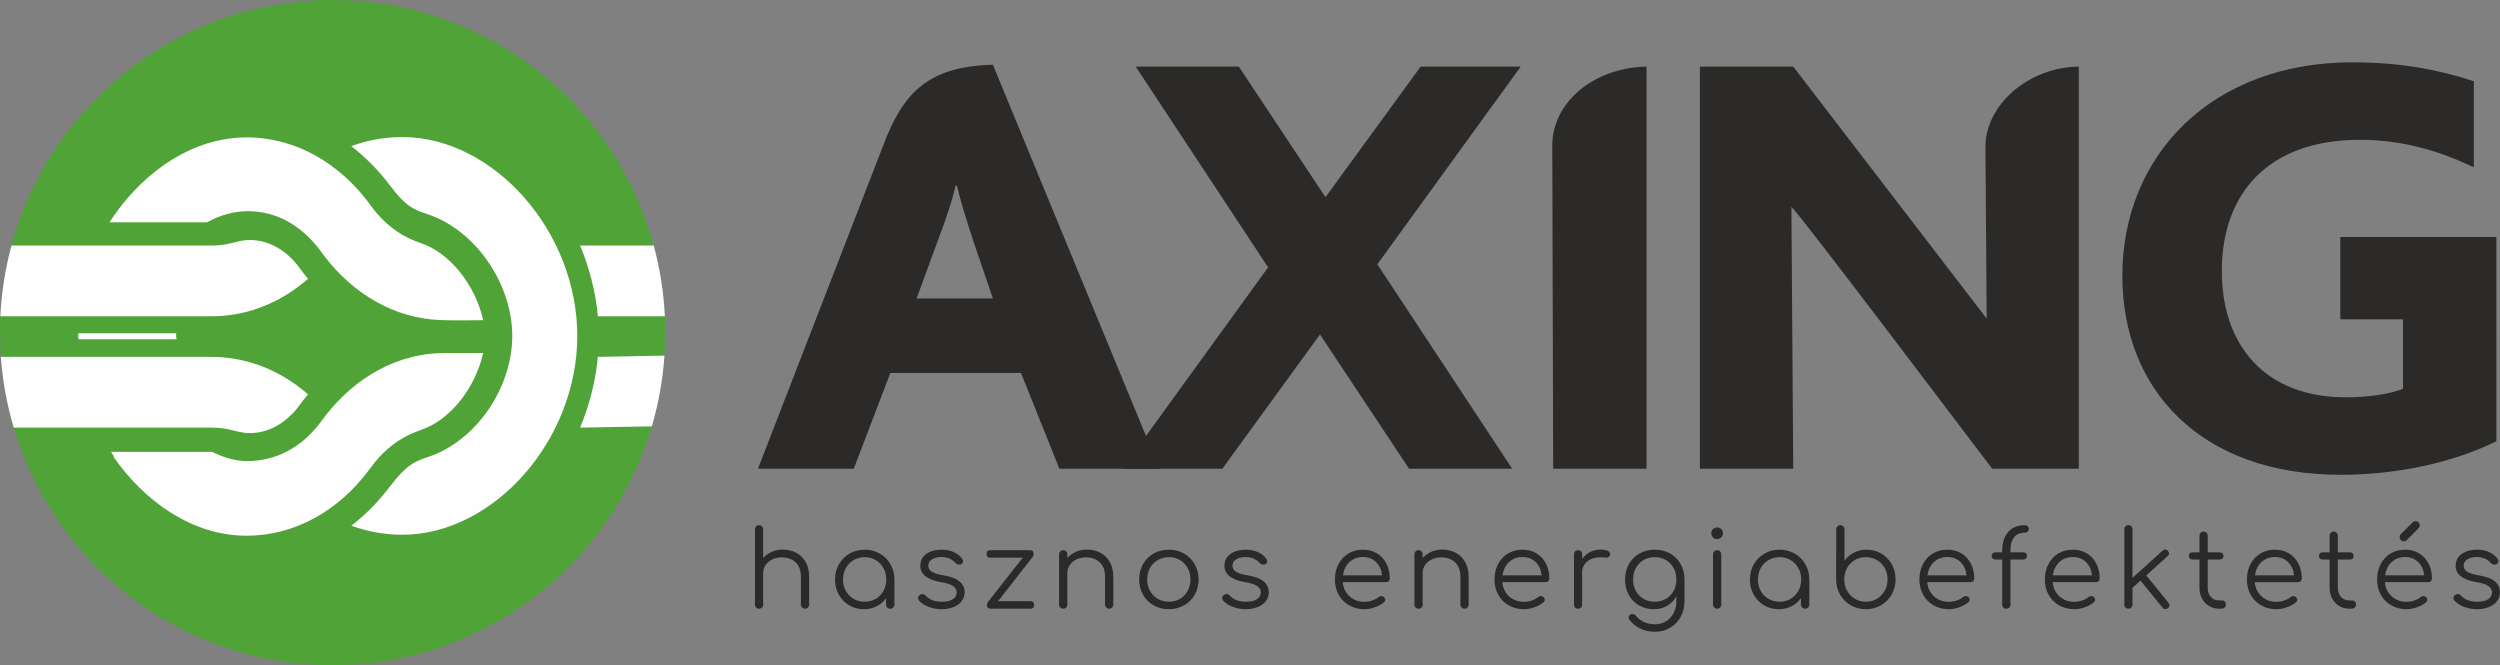
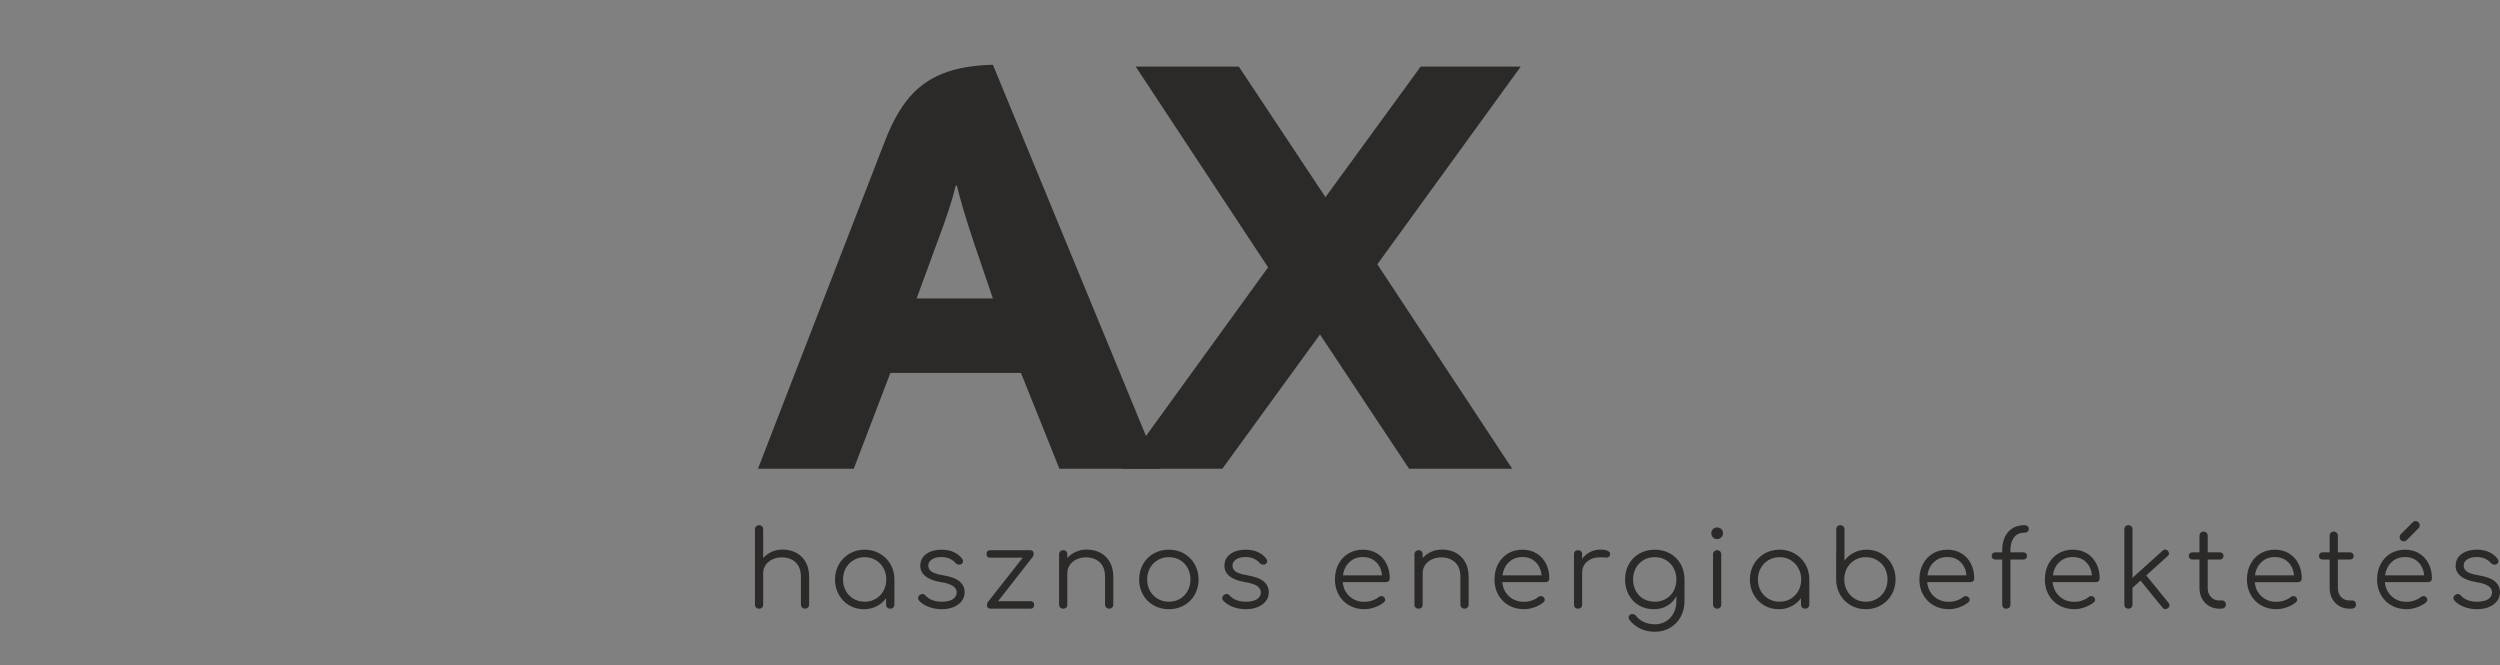
<svg xmlns="http://www.w3.org/2000/svg" xml:space="preserve" width="96.691mm" height="25.728mm" version="1.1" style="shape-rendering:geometricPrecision; text-rendering:geometricPrecision; image-rendering:optimizeQuality; fill-rule:evenodd; clip-rule:evenodd" viewBox="0 0 9690.65 2578.55">
  <rect x="0" y="0" width="9690.65" height="2578.55" fill="#808080" stroke="none" />
  <defs>
    <style type="text/css">
   
    .fil1 {fill:#FEFEFE}
    .fil0 {fill:#4FA337}
    .fil2 {fill:#2B2A29;fill-rule:nonzero}
   
  </style>
  </defs>
  <g id="Layer_x0020_1">
    <g id="_1502319383888">
-       <path class="fil0" d="M1289.28 0c712.03,0 1289.27,577.23 1289.27,1289.28 0,712.04 -577.23,1289.28 -1289.27,1289.28 -712.04,0 -1289.28,-577.23 -1289.28,-1289.28 0,-712.04 577.23,-1289.28 1289.28,-1289.28z" />
-       <path class="fil1" d="M2534.02 951.78c23.82,88.02 38.61,179.74 43.17,274.16l-259.62 0c-8.93,-94.18 -32.47,-186.85 -68.88,-274.16l285.33 0zm41.6 426.66c-6.46,94.55 -23.11,186.32 -48.89,274.2l-278.17 4.92c36.44,-87.3 60.02,-179.98 68.96,-274.17l258.09 -4.95zm-2522.35 279.12c-26.13,-87.83 -43.21,-179.57 -50.02,-274.17l810.3 0c6.58,0 13.16,0.06 19.74,0.2 135.47,3.23 259.94,56.93 360.71,145.02 -10.55,12.3 -20.46,24.7 -30.81,39.19 -45.82,64.06 -114.27,111.05 -195.18,111.05 -13.55,0 -27.02,-1.7 -40.21,-4.78 -14.06,-3.31 -27.97,-6.91 -42.12,-9.83 -18.45,-3.79 -37.22,-5.99 -56.07,-6.52 -4.67,-0.12 -9.32,-0.15 -13.97,-0.15l-762.36 0zm-51.92 -431.62c4.61,-94.4 19.36,-186.13 43.18,-274.16l779.13 0c18.57,-0.19 36.92,-1.95 55.02,-5.27 17.64,-3.25 34.58,-8.35 52.01,-12.16 12.27,-2.66 24.79,-4.12 37.32,-4.12 80.93,0 149.41,47.04 195.22,111.15 10.34,14.42 20.27,26.92 30.84,39.33 -100,87.46 -223.43,141.12 -357.85,145.03 -8.38,0.24 -16.78,0.2 -25.18,0.2l-809.7 0zm304.26 89.15c-2,-4.1 -3.06,-8.21 -3.06,-12.32 0,-3.69 0.81,-7.37 2.45,-11.02l379.06 0c-2.44,5.55 -1.84,17.87 0.99,23.34l-379.44 0zm616.01 -781.45c-0.8,0.09 -1.58,0.14 -2.4,0.23 -205.97,15.42 -382.35,155.3 -492.28,323.8l-2.42 4.02 378.19 0c48.07,-26.93 102.98,-43.12 158.25,-43.12 112.49,0 205.3,56.62 273.6,143.65 8.23,10.5 15.92,21.41 24.02,31.99 109.93,143.61 269.66,241.28 452.89,246.61 53.84,1.58 107.69,0.76 161.56,0.39 -15.39,-68.89 -48.1,-135.22 -92.39,-189.45 -31.85,-39 -73.23,-75.32 -119.04,-97 -18.9,-8.94 -39.14,-14.92 -58.47,-22.9 -60.29,-24.86 -111.93,-66.51 -152.47,-117.24 -6.96,-8.69 -13.39,-17.74 -20.02,-26.68 -113.43,-152.77 -282,-255.42 -475.23,-255.42 -7.89,0 -15.79,0.2 -23.66,0.59l-10.13 0.52zm-481.99 1236.63c117.56,170 303.37,306.28 515.79,306.28 191.46,0 358.92,-100.82 472.35,-251.55 7.16,-9.53 14.13,-19.18 21.53,-28.51 41.93,-52.99 95.83,-96.18 158.99,-121.05 16.42,-6.46 33.19,-12.01 49.29,-19.25 47.47,-21.42 90.36,-58.83 123.07,-98.9 44.2,-54.09 76.86,-120.26 92.26,-189l-149.63 0c-185.4,0 -348.04,97.5 -460.36,241.28 -9.75,12.48 -18.94,25.34 -28.7,37.76 -68.66,87.26 -164.97,140 -276.86,140 -47.1,0 -92.86,-15.03 -134.77,-35.69l-392.07 0 11.36 18.63 -2.23 0zm922.4 267.5c62.99,23.1 129.33,35.09 196.97,35.09 183.62,0 351.63,-97.47 471.13,-232.32 130.31,-147.06 207.57,-341.54 207.57,-538.52 0,-196.97 -77.26,-391.46 -207.57,-538.5 -119.5,-134.84 -287.51,-232.32 -471.13,-232.32 -67.79,0 -134.23,12.04 -197.33,35.23 57.21,44.31 108.1,96.6 151.59,154.48 24.61,32.75 56.07,70.54 93.07,89.25 16.78,8.49 28.42,12.84 46.26,18.57 192.68,61.79 333.1,273.72 333.1,473.28 0,199.07 -137.59,407.88 -329.47,470.4 -16.87,5.48 -28.65,9.97 -44.61,17.83 -38.31,18.91 -73.1,60.11 -98.72,93.71 -20.68,27.06 -40.62,50.95 -64.15,75.57 -26.95,28.17 -55.92,54.37 -86.7,78.24z" />
-       <path class="fil2" d="M9676.55 918.56l-604.9 0 0 319.17 243.17 0 0 269.25c-54.4,21.29 -134.82,33.12 -222.34,33.12 -309.85,0 -480.14,-198.68 -480.14,-489.62 0,-300.39 179.75,-508.54 534.55,-508.54 170.3,0 312.19,44.94 442.3,106.45l0 -333.51c-137.18,-44.94 -286.19,-73.31 -470.7,-73.31 -541.64,0 -891.7,357.14 -891.7,827.84 0,439.95 302.76,771.07 846.77,771.07 217.6,0 435.22,-47.29 603.14,-130.07 0,-264.02 -0.15,-527.97 -0.15,-791.85z" />
-       <path class="fil2" d="M8058 1816.84l0 -1558.72c-196.68,2.35 -362.24,149.87 -361.88,311.21l4.75 665.65 -749.82 -976.86 -361.89 0 0 1558.72 361.89 0 -7.09 -1014.72c11.65,0 708.25,923.16 778.17,1014.72l335.87 0z" />
-       <path class="fil2" d="M6020.52 1816.84l361.9 0 0 -1558.72c-210.35,4.37 -367.03,142.93 -365.36,308.58l3.46 1250.15z" />
      <polygon class="fil2" points="4350.22,1816.84 4738.12,1816.84 5116.58,1296.48 5461.89,1816.84 5861.64,1816.84 5338.91,1024.47 5894.75,258.11 5506.85,258.11 5137.87,764.3 4801.99,258.11 4402.26,258.11 4915.51,1036.3 " />
      <path class="fil2" d="M3553.06 1156.93l78.04 -212.88c40.22,-106.45 61.51,-172.66 73.33,-224.71l4.74 0c11.82,49.68 30.75,115.91 66.23,222.34l73.32 215.25 -295.67 0zm-614.96 659.91l371.33 0 141.93 -371.36 506.16 0 149.01 371.36 387.91 0 -645.72 -1565.81c-247.1,6.23 -347.29,104.89 -424.4,310.89l-486.22 1254.92z" />
      <path class="fil2" d="M3033.67 2130.29c19.6,0 37.22,4.15 52.82,12.43 15.61,8.29 27.84,20.38 36.67,36.26 8.83,15.88 13.25,34.87 13.25,56.97l0 107.72c0,4.42 -1.5,8.15 -4.55,11.18 -3.04,3.05 -6.77,4.56 -11.17,4.56 -4.71,0 -8.58,-1.51 -11.61,-4.56 -3.04,-3.04 -4.56,-6.77 -4.56,-11.18l0 -107.72c0,-24.58 -6.84,-43.3 -20.52,-56.13 -13.67,-12.85 -31.55,-19.27 -53.65,-19.27 -13.53,0 -25.77,2.62 -36.67,7.88 -10.91,5.24 -19.54,12.49 -25.89,21.75 -6.35,9.25 -9.53,19.54 -9.53,30.87l0 122.63c0,4.7 -1.45,8.49 -4.35,11.4 -2.91,2.9 -6.69,4.35 -11.41,4.35 -4.69,0 -8.56,-1.45 -11.6,-4.35 -3.04,-2.91 -4.56,-6.69 -4.56,-11.4l0 -291.68c0,-4.7 1.52,-8.56 4.56,-11.6 3.04,-3.05 6.91,-4.56 11.6,-4.56 4.71,0 8.5,1.51 11.41,4.56 2.9,3.04 4.35,6.9 4.35,11.6l0 111.04c9.12,-10.22 20.15,-18.23 33.13,-24.03 12.99,-5.79 27.07,-8.7 42.27,-8.7zm318.15 0.41c21.55,0 41.08,5.04 58.62,15.12 17.55,10.08 31.35,23.96 41.44,41.64 10.07,17.68 15.12,37.29 15.12,58.84l0 97.36c0,4.42 -1.52,8.15 -4.56,11.18 -3.04,3.05 -6.91,4.56 -11.6,4.56 -4.71,0 -8.58,-1.45 -11.61,-4.35 -3.04,-2.91 -4.55,-6.69 -4.55,-11.4l0 -24.86c-9.67,13.26 -21.97,23.68 -36.89,31.28 -14.91,7.6 -31.34,11.4 -49.29,11.4 -21.01,0 -39.99,-5.04 -56.98,-15.12 -16.98,-10.08 -30.38,-23.89 -40.19,-41.43 -9.8,-17.54 -14.71,-37.08 -14.71,-58.62 0,-21.55 5.05,-41.16 15.12,-58.84 10.08,-17.68 23.89,-31.56 41.44,-41.64 17.54,-10.08 37.08,-15.12 58.62,-15.12zm0 201.78c15.74,0 29.98,-3.73 42.67,-11.18 12.71,-7.46 22.71,-17.75 30.03,-30.87 7.34,-13.12 10.99,-27.82 10.99,-44.12 0,-16.3 -3.66,-31.02 -10.99,-44.13 -7.32,-13.13 -17.32,-23.48 -30.03,-31.08 -12.7,-7.59 -26.93,-11.4 -42.67,-11.4 -15.74,0 -30.03,3.81 -42.89,11.4 -12.85,7.6 -22.92,17.95 -30.25,31.08 -7.32,13.11 -10.96,27.83 -10.96,44.13 0,16.3 3.65,31 10.96,44.12 7.33,13.12 17.4,23.41 30.25,30.87 12.86,7.46 27.14,11.18 42.89,11.18zm298.27 29c-17.14,0 -33.56,-2.9 -49.32,-8.71 -15.73,-5.79 -28.45,-13.94 -38.11,-24.44 -2.76,-3.31 -4.13,-6.48 -4.13,-9.52 0,-4.7 2.19,-8.84 6.62,-12.44 3.32,-2.49 6.77,-3.72 10.36,-3.72 4.68,0 8.69,1.92 12.02,5.79 6.62,7.74 15.39,13.67 26.3,17.82 10.91,4.14 22.99,6.21 36.26,6.21 19.33,0 33.83,-3.32 43.51,-9.94 9.65,-6.63 14.63,-15.32 14.9,-26.11 0,-9.94 -4.83,-18.22 -14.49,-24.86 -9.67,-6.63 -25,-11.6 -46,-14.91 -27.07,-4.42 -47.3,-12.09 -60.69,-23 -13.39,-10.9 -20.09,-24.09 -20.09,-39.57 0,-20.15 7.81,-35.76 23.42,-46.81 15.58,-11.04 35.14,-16.58 58.61,-16.58 18.24,0 34.12,3.11 47.65,9.32 13.54,6.22 24.44,14.85 32.74,25.9 2.19,3.59 3.31,6.78 3.31,9.53 0,4.7 -2.2,8.43 -6.62,11.19 -1.93,1.37 -4.55,2.06 -7.87,2.06 -5.8,0 -10.64,-2.06 -14.51,-6.21 -13.54,-15.46 -32.04,-23.2 -55.52,-23.2 -15.18,0 -27.33,3.11 -36.45,9.32 -9.12,6.21 -13.67,14.02 -13.67,23.41 0,9.94 4.28,17.88 12.84,23.82 8.56,5.93 23.75,10.7 45.58,14.29 29.56,4.97 50.68,13.06 63.38,24.23 12.71,11.19 19.06,25.07 19.06,41.64 0,12.71 -3.8,24.02 -11.4,33.98 -7.59,9.94 -18.15,17.68 -31.69,23.2 -13.53,5.52 -28.86,8.29 -45.98,8.29zm343.83 -31.08c9.67,0 14.49,4.84 14.49,14.5 0,9.67 -4.82,14.5 -14.49,14.5l-153.72 0c-9.66,0 -14.49,-4.83 -14.49,-14.5 0,-4.69 0.96,-8.15 2.9,-10.36l135.89 -172.76 -125.94 0c-9.67,0 -14.51,-4.83 -14.51,-14.5 0,-9.66 4.84,-14.5 14.51,-14.5l153.7 0c9.67,0 14.51,4.84 14.51,14.5 0,4.42 -1.1,8.01 -3.32,10.77l-134.65 172.35 125.12 0zm218.72 -200.11c19.6,0 37.2,4.15 52.82,12.43 15.61,8.29 27.83,20.38 36.67,36.26 8.83,15.88 13.25,34.87 13.25,56.97l0 107.72c0,4.42 -1.51,8.15 -4.56,11.18 -3.04,3.05 -6.76,4.56 -11.17,4.56 -4.69,0 -8.56,-1.51 -11.61,-4.56 -3.04,-3.04 -4.56,-6.77 -4.56,-11.18l0 -107.72c0,-24.58 -6.84,-43.3 -20.51,-56.13 -13.67,-12.85 -31.56,-19.27 -53.65,-19.27 -13.54,0 -25.77,2.62 -36.67,7.88 -10.9,5.24 -19.54,12.49 -25.9,21.75 -6.35,9.25 -9.53,19.54 -9.53,30.87l0 122.63c0,4.7 -1.45,8.49 -4.34,11.4 -2.92,2.9 -6.7,4.35 -11.4,4.35 -4.71,0 -8.58,-1.45 -11.61,-4.35 -3.04,-2.91 -4.55,-6.69 -4.55,-11.4l0 -194.73c0,-4.69 1.51,-8.55 4.55,-11.6 3.03,-3.04 6.9,-4.56 11.61,-4.56 4.69,0 8.48,1.52 11.4,4.56 2.89,3.05 4.34,6.91 4.34,11.6l0 14.09c9.12,-10.22 20.15,-18.23 33.14,-24.03 12.99,-5.79 27.07,-8.7 42.27,-8.7zm318.14 231.19c-21.81,0 -41.49,-4.97 -59.03,-14.92 -17.55,-9.94 -31.29,-23.68 -41.22,-41.22 -9.95,-17.54 -14.92,-37.21 -14.92,-59.03 0,-21.83 4.97,-41.57 14.92,-59.25 9.93,-17.68 23.67,-31.49 41.22,-41.43 17.54,-9.94 37.22,-14.92 59.03,-14.92 21.82,0 41.44,4.98 58.84,14.92 17.41,9.94 31.14,23.75 41.22,41.43 10.08,17.68 15.12,37.42 15.12,59.25 0,21.82 -4.97,41.49 -14.91,59.03 -9.95,17.54 -23.68,31.28 -41.23,41.22 -17.54,9.95 -37.22,14.92 -59.04,14.92zm0 -29c16.02,0 30.39,-3.73 43.1,-11.18 12.71,-7.46 22.65,-17.75 29.83,-30.87 7.2,-13.12 10.77,-27.82 10.77,-44.12 0,-16.58 -3.58,-31.42 -10.77,-44.55 -7.18,-13.12 -17.12,-23.4 -29.83,-30.86 -12.71,-7.47 -27.08,-11.19 -43.1,-11.19 -15.73,0 -30.04,3.73 -42.88,11.19 -12.85,7.46 -22.92,17.74 -30.25,30.86 -7.33,13.13 -10.97,27.97 -10.97,44.55 0,16.3 3.65,31 10.97,44.12 7.33,13.12 17.4,23.41 30.25,30.87 12.84,7.46 27.14,11.18 42.88,11.18zm298.27 29c-17.14,0 -33.55,-2.9 -49.31,-8.71 -15.74,-5.79 -28.45,-13.94 -38.11,-24.44 -2.76,-3.31 -4.14,-6.48 -4.14,-9.52 0,-4.7 2.2,-8.84 6.61,-12.44 3.33,-2.49 6.79,-3.72 10.36,-3.72 4.7,0 8.71,1.92 12.03,5.79 6.61,7.74 15.38,13.67 26.3,17.82 10.91,4.14 22.99,6.21 36.26,6.21 19.33,0 33.83,-3.32 43.5,-9.94 9.67,-6.63 14.63,-15.32 14.91,-26.11 0,-9.94 -4.83,-18.22 -14.49,-24.86 -9.66,-6.63 -25.01,-11.6 -45.98,-14.91 -27.07,-4.42 -47.31,-12.09 -60.71,-23 -13.39,-10.9 -20.09,-24.09 -20.09,-39.57 0,-20.15 7.82,-35.76 23.41,-46.81 15.6,-11.04 35.15,-16.58 58.63,-16.58 18.23,0 34.11,3.11 47.65,9.32 13.53,6.22 24.44,14.85 32.73,25.9 2.21,3.59 3.31,6.78 3.31,9.53 0,4.7 -2.19,8.43 -6.63,11.19 -1.91,1.37 -4.54,2.06 -7.86,2.06 -5.79,0 -10.64,-2.06 -14.51,-6.21 -13.53,-15.46 -32.02,-23.2 -55.51,-23.2 -15.18,0 -27.33,3.11 -36.45,9.32 -9.11,6.21 -13.68,14.02 -13.68,23.41 0,9.94 4.28,17.88 12.85,23.82 8.56,5.93 23.74,10.7 45.57,14.29 29.57,4.97 50.69,13.06 63.38,24.23 12.71,11.19 19.06,25.07 19.06,41.64 0,12.71 -3.79,24.02 -11.39,33.98 -7.59,9.94 -18.16,17.68 -31.7,23.2 -13.53,5.52 -28.86,8.29 -45.98,8.29zm454.03 -230.78c20.46,0 38.55,4.77 54.28,14.3 15.76,9.52 27.96,22.71 36.68,39.57 8.69,16.85 13.04,36.04 13.04,57.59 0,4.42 -1.38,7.94 -4.14,10.56 -2.77,2.63 -6.36,3.94 -10.78,3.94l-167.37 0c2.19,22.64 11.05,41.01 26.52,55.1 15.46,14.09 34.8,21.13 58.01,21.13 9.93,0 19.94,-1.72 30.04,-5.18 10.07,-3.45 18.14,-7.8 24.23,-13.05 3.59,-2.77 7.32,-4.14 11.17,-4.14 3.05,0 6.09,1.11 9.12,3.32 3.6,3.32 5.39,7.05 5.39,11.18 0,3.59 -1.52,6.77 -4.56,9.52 -9.12,7.74 -20.72,14.16 -34.8,19.27 -14.09,5.11 -27.62,7.67 -40.6,7.67 -22.11,0 -41.85,-4.9 -59.25,-14.71 -17.41,-9.8 -31.01,-23.48 -40.82,-41.01 -9.8,-17.54 -14.7,-37.36 -14.7,-59.45 0,-22.38 4.62,-42.33 13.88,-59.87 9.25,-17.54 22.1,-31.21 38.53,-41.01 16.45,-9.82 35.15,-14.72 56.13,-14.72zm0 28.59c-20.99,0 -38.39,6.49 -52.2,19.47 -13.81,12.98 -22.23,30.11 -25.27,51.37l151.64 0c-2.2,-21.27 -9.94,-38.4 -23.21,-51.37 -13.25,-12.98 -30.24,-19.47 -50.96,-19.47zm306.97 -29c19.61,0 37.21,4.15 52.83,12.43 15.6,8.29 27.82,20.38 36.66,36.26 8.84,15.88 13.26,34.87 13.26,56.97l0 107.72c0,4.42 -1.52,8.15 -4.57,11.18 -3.02,3.05 -6.76,4.56 -11.17,4.56 -4.69,0 -8.56,-1.51 -11.61,-4.56 -3.04,-3.04 -4.56,-6.77 -4.56,-11.18l0 -107.72c0,-24.58 -6.84,-43.3 -20.51,-56.13 -13.67,-12.85 -31.56,-19.27 -53.66,-19.27 -13.53,0 -25.75,2.62 -36.65,7.88 -10.91,5.24 -19.54,12.49 -25.91,21.75 -6.35,9.25 -9.52,19.54 -9.52,30.87l0 122.63c0,4.7 -1.45,8.49 -4.35,11.4 -2.9,2.9 -6.7,4.35 -11.4,4.35 -4.7,0 -8.57,-1.45 -11.6,-4.35 -3.05,-2.91 -4.56,-6.69 -4.56,-11.4l0 -194.73c0,-4.69 1.51,-8.55 4.56,-11.6 3.03,-3.04 6.9,-4.56 11.6,-4.56 4.69,0 8.5,1.52 11.4,4.56 2.9,3.05 4.35,6.91 4.35,11.6l0 14.09c9.11,-10.22 20.16,-18.23 33.14,-24.03 12.99,-5.79 27.07,-8.7 42.26,-8.7zm311.51 0.41c20.45,0 38.55,4.77 54.28,14.3 15.74,9.52 27.96,22.71 36.67,39.57 8.69,16.85 13.05,36.04 13.05,57.59 0,4.42 -1.39,7.94 -4.15,10.56 -2.76,2.63 -6.35,3.94 -10.77,3.94l-167.37 0c2.19,22.64 11.04,41.01 26.52,55.1 15.45,14.09 34.8,21.13 58,21.13 9.94,0 19.94,-1.72 30.04,-5.18 10.08,-3.45 18.16,-7.8 24.24,-13.05 3.59,-2.77 7.31,-4.14 11.17,-4.14 3.04,0 6.08,1.11 9.12,3.32 3.58,3.32 5.38,7.05 5.38,11.18 0,3.59 -1.51,6.77 -4.55,9.52 -9.12,7.74 -20.72,14.16 -34.8,19.27 -14.1,5.11 -27.64,7.67 -40.61,7.67 -22.1,0 -41.84,-4.9 -59.24,-14.71 -17.42,-9.8 -31.02,-23.48 -40.83,-41.01 -9.8,-17.54 -14.69,-37.36 -14.69,-59.45 0,-22.38 4.62,-42.33 13.88,-59.87 9.24,-17.54 22.09,-31.21 38.54,-41.01 16.43,-9.82 35.15,-14.72 56.12,-14.72zm0 28.59c-20.98,0 -38.39,6.49 -52.21,19.47 -13.8,12.98 -22.23,30.11 -25.27,51.37l151.64 0c-2.2,-21.27 -9.93,-38.4 -23.2,-51.37 -13.25,-12.98 -30.25,-19.47 -50.96,-19.47zm301.99 -29c11.61,0 20.79,1.52 27.55,4.56 6.77,3.04 10.14,7.33 10.14,12.85 0,1.65 -0.12,2.9 -0.41,3.72 -1.09,3.87 -2.83,6.49 -5.17,7.88 -2.35,1.38 -5.59,2.06 -9.74,2.06 -2.49,0 -6.76,-0.27 -12.84,-0.82 -2.2,-0.27 -5.52,-0.41 -9.95,-0.41 -20.71,0 -37.63,5.52 -50.74,16.58 -13.12,11.03 -19.68,25.41 -19.68,43.09l0 123.88c0,4.97 -1.37,8.84 -4.15,11.61 -2.76,2.77 -6.62,4.14 -11.6,4.14 -4.97,0 -8.84,-1.37 -11.61,-4.14 -2.77,-2.77 -4.13,-6.63 -4.13,-11.61l0 -195.13c0,-4.98 1.36,-8.85 4.13,-11.62 2.77,-2.76 6.63,-4.14 11.61,-4.14 4.97,0 8.84,1.38 11.6,4.14 2.78,2.77 4.15,6.63 4.15,11.62l0 18.23c8.01,-11.62 18.22,-20.59 30.65,-26.94 12.45,-6.35 25.84,-9.53 40.2,-9.53zm210.84 0.41c22.1,0 41.85,4.9 59.25,14.72 17.4,9.8 31.07,23.47 41,41.01 9.96,17.54 14.92,37.49 14.92,59.87l0 84.52c0,22.09 -4.9,42.11 -14.7,60.07 -9.8,17.95 -23.41,32.1 -40.82,42.46 -17.4,10.36 -37,15.53 -58.83,15.53 -21.26,0 -40.18,-4 -56.75,-12.01 -16.59,-8.02 -30.53,-19.2 -41.86,-33.56 -2.49,-2.76 -3.73,-5.94 -3.73,-9.53 0,-4.14 1.93,-7.73 5.8,-10.76 2.78,-1.94 5.8,-2.91 9.12,-2.91 2.49,0 4.96,0.62 7.45,1.86 2.51,1.24 4.43,2.84 5.81,4.77 8.29,10.49 18.77,18.64 31.49,24.44 12.7,5.79 27.06,8.69 43.09,8.69 15.47,0 29.5,-3.79 42.05,-11.39 12.57,-7.6 22.45,-18.23 29.63,-31.9 7.19,-13.67 10.76,-29.36 10.76,-47.02l0 -18.65c-8.28,15.74 -20.02,28.11 -35.21,37.08 -15.2,8.98 -32.46,13.47 -51.79,13.47 -21.56,0 -40.82,-4.9 -57.81,-14.71 -16.99,-9.8 -30.24,-23.48 -39.77,-41.01 -9.54,-17.54 -14.3,-37.36 -14.3,-59.45 0,-22.38 4.98,-42.33 14.91,-59.87 9.95,-17.54 23.68,-31.21 41.24,-41.01 17.53,-9.82 37.21,-14.72 59.03,-14.72zm0 201.78c16.02,0 30.39,-3.66 43.09,-10.98 12.71,-7.32 22.66,-17.53 29.84,-30.66 7.19,-13.11 10.76,-27.96 10.76,-44.53 0,-16.58 -3.58,-31.42 -10.76,-44.55 -7.18,-13.12 -17.13,-23.4 -29.84,-30.86 -12.7,-7.47 -27.07,-11.19 -43.09,-11.19 -16.31,0 -30.8,3.73 -43.51,11.19 -12.7,7.46 -22.65,17.74 -29.83,30.86 -7.18,13.13 -10.77,27.97 -10.77,44.55 0,16.57 3.6,31.42 10.77,44.53 7.18,13.13 17.13,23.34 29.83,30.66 12.71,7.33 27.2,10.98 43.51,10.98zm241.92 26.93c-4.69,0 -8.56,-1.51 -11.6,-4.56 -3.05,-3.04 -4.56,-6.9 -4.56,-11.6l0 -194.32c0,-4.69 1.51,-8.55 4.56,-11.6 3.04,-3.04 6.91,-4.56 11.6,-4.56 4.69,0 8.49,1.52 11.4,4.56 2.9,3.05 4.34,6.91 4.34,11.6l0 194.32c0,4.7 -1.44,8.56 -4.34,11.6 -2.91,3.05 -6.7,4.56 -11.4,4.56zm-0.42 -269.72c-6.35,0 -11.66,-2.2 -15.96,-6.62 -4.28,-4.42 -6.41,-9.81 -6.41,-16.16 0,-6.63 2.21,-12.02 6.63,-16.17 4.42,-4.14 9.81,-6.21 16.16,-6.21 6.07,0 11.32,2.07 15.73,6.21 4.42,4.15 6.63,9.53 6.63,16.17 0,6.34 -2.21,11.74 -6.63,16.16 -4.42,4.42 -9.8,6.62 -16.16,6.62zm242.33 41.01c21.54,0 41.08,5.04 58.63,15.12 17.55,10.08 31.34,23.96 41.43,41.64 10.07,17.68 15.12,37.29 15.12,58.84l0 97.36c0,4.42 -1.52,8.15 -4.55,11.18 -3.05,3.05 -6.91,4.56 -11.61,4.56 -4.7,0 -8.57,-1.45 -11.6,-4.35 -3.05,-2.91 -4.57,-6.69 -4.57,-11.4l0 -24.86c-9.66,13.26 -21.96,23.68 -36.88,31.28 -14.9,7.6 -31.33,11.4 -49.29,11.4 -21,0 -39.99,-5.04 -56.98,-15.12 -16.98,-10.08 -30.37,-23.89 -40.18,-41.43 -9.81,-17.54 -14.72,-37.08 -14.72,-58.62 0,-21.55 5.05,-41.16 15.13,-58.84 10.08,-17.68 23.89,-31.56 41.43,-41.64 17.54,-10.08 37.08,-15.12 58.62,-15.12zm0 201.78c15.74,0 29.97,-3.73 42.67,-11.18 12.72,-7.46 22.72,-17.75 30.04,-30.87 7.33,-13.12 10.99,-27.82 10.99,-44.12 0,-16.3 -3.67,-31.02 -10.99,-44.13 -7.32,-13.13 -17.32,-23.48 -30.04,-31.08 -12.71,-7.59 -26.93,-11.4 -42.67,-11.4 -15.73,0 -30.03,3.81 -42.88,11.4 -12.85,7.6 -22.93,17.95 -30.26,31.08 -7.31,13.11 -10.96,27.83 -10.96,44.13 0,16.3 3.66,31 10.96,44.12 7.33,13.12 17.41,23.41 30.26,30.87 12.85,7.46 27.14,11.18 42.88,11.18zm337.63 -201.78c20.99,0 39.99,5.04 56.97,15.12 16.99,10.08 30.39,23.9 40.2,41.43 9.8,17.54 14.7,37.08 14.7,58.63 0,21.54 -5.04,41.16 -15.13,58.83 -10.08,17.68 -23.89,31.56 -41.42,41.64 -17.54,10.08 -37.08,15.12 -58.63,15.12 -21.54,0 -41.09,-5.04 -58.62,-15.12 -17.54,-10.08 -31.36,-23.96 -41.43,-41.64 -10.09,-17.67 -15.12,-37.29 -15.12,-58.83l0 -97.36c0,-1.67 0.14,-2.91 0.41,-3.74l0 -92.81c0,-4.7 1.44,-8.56 4.35,-11.6 2.9,-3.05 6.7,-4.56 11.4,-4.56 4.69,0 8.56,1.51 11.61,4.56 3.04,3.04 4.55,6.9 4.55,11.6l0 121.39c9.68,-13.25 21.97,-23.68 36.87,-31.28 14.91,-7.59 31.36,-11.4 49.31,-11.4zm-3.32 201.78c15.74,0 30.05,-3.8 42.88,-11.4 12.85,-7.6 22.94,-17.95 30.25,-31.07 7.34,-13.12 10.98,-27.83 10.98,-44.13 0,-16.3 -3.65,-31 -10.98,-44.13 -7.31,-13.12 -17.4,-23.4 -30.25,-30.86 -12.83,-7.47 -27.13,-11.19 -42.88,-11.19 -21.82,0 -40.4,6.92 -55.72,20.72 -15.32,13.81 -24.38,31.49 -27.14,53.04 0,0.83 -0.13,1.51 -0.41,2.07 -0.27,2.2 -0.41,5.65 -0.41,10.35 0,16.3 3.66,31.01 10.97,44.13 7.32,13.12 17.34,23.47 30.04,31.07 12.71,7.6 26.93,11.4 42.67,11.4zm316.08 -201.78c20.44,0 38.53,4.77 54.28,14.3 15.73,9.52 27.96,22.71 36.66,39.57 8.7,16.85 13.06,36.04 13.06,57.59 0,4.42 -1.39,7.94 -4.16,10.56 -2.77,2.63 -6.34,3.94 -10.76,3.94l-167.39 0c2.21,22.64 11.05,41.01 26.52,55.1 15.46,14.09 34.8,21.13 58.01,21.13 9.95,0 19.95,-1.72 30.04,-5.18 10.08,-3.45 18.15,-7.8 24.23,-13.05 3.6,-2.77 7.33,-4.14 11.19,-4.14 3.03,0 6.07,1.11 9.11,3.32 3.58,3.32 5.38,7.05 5.38,11.18 0,3.59 -1.51,6.77 -4.56,9.52 -9.12,7.74 -20.72,14.16 -34.8,19.27 -14.09,5.11 -27.63,7.67 -40.6,7.67 -22.1,0 -41.85,-4.9 -59.25,-14.71 -17.41,-9.8 -31,-23.48 -40.81,-41.01 -9.81,-17.54 -14.71,-37.36 -14.71,-59.45 0,-22.38 4.64,-42.33 13.88,-59.87 9.26,-17.54 22.11,-31.21 38.55,-41.01 16.43,-9.82 35.15,-14.72 56.13,-14.72zm0 28.59c-20.99,0 -38.4,6.49 -52.21,19.47 -13.82,12.98 -22.25,30.11 -25.28,51.37l151.65 0c-2.21,-21.27 -9.95,-38.4 -23.2,-51.37 -13.27,-12.98 -30.25,-19.47 -50.96,-19.47zm299.5 -94.46c-18.22,0 -31.98,6.07 -41.22,18.23 -9.26,12.15 -13.87,28.31 -13.87,48.47l0 9.53 49.71 0c4.42,0 7.94,1.31 10.57,3.94 2.62,2.63 3.92,6 3.92,10.14 0,3.87 -1.3,7.12 -3.92,9.74 -2.64,2.63 -6.15,3.94 -10.57,3.94l-49.71 0 0 174.43c0,4.97 -1.45,8.9 -4.36,11.81 -2.9,2.9 -6.98,4.35 -12.22,4.35 -4.43,0 -8.09,-1.45 -10.98,-4.35 -2.9,-2.91 -4.35,-6.84 -4.35,-11.81l0 -174.43 -26.52 0c-4.42,0 -7.95,-1.31 -10.57,-3.94 -2.62,-2.63 -3.92,-5.87 -3.92,-9.74 0,-4.14 1.3,-7.52 3.92,-10.14 2.63,-2.63 6.15,-3.94 10.57,-3.94l26.52 0 0 -7.87c0,-29.56 7.59,-53.18 22.78,-70.85 15.19,-17.68 36.6,-26.52 64.22,-26.52 4.7,0 8.56,1.37 11.6,4.14 3.06,2.77 4.56,6.21 4.56,10.36 0,4.14 -1.5,7.6 -4.56,10.35 -3.04,2.76 -6.9,4.15 -11.6,4.15zm186.81 65.87c20.45,0 38.54,4.77 54.28,14.3 15.74,9.52 27.96,22.71 36.66,39.57 8.71,16.85 13.05,36.04 13.05,57.59 0,4.42 -1.38,7.94 -4.14,10.56 -2.76,2.63 -6.35,3.94 -10.77,3.94l-167.38 0c2.21,22.64 11.05,41.01 26.53,55.1 15.45,14.09 34.8,21.13 57.99,21.13 9.95,0 19.95,-1.72 30.05,-5.18 10.07,-3.45 18.15,-7.8 24.24,-13.05 3.58,-2.77 7.31,-4.14 11.16,-4.14 3.06,0 6.08,1.11 9.12,3.32 3.6,3.32 5.39,7.05 5.39,11.18 0,3.59 -1.52,6.77 -4.56,9.52 -9.12,7.74 -20.72,14.16 -34.81,19.27 -14.08,5.11 -27.61,7.67 -40.6,7.67 -22.1,0 -41.83,-4.9 -59.24,-14.71 -17.4,-9.8 -31.01,-23.48 -40.81,-41.01 -9.8,-17.54 -14.7,-37.36 -14.7,-59.45 0,-22.38 4.62,-42.33 13.87,-59.87 9.26,-17.54 22.1,-31.21 38.53,-41.01 16.45,-9.82 35.16,-14.72 56.14,-14.72zm0 28.59c-20.99,0 -38.4,6.49 -52.2,19.47 -13.81,12.98 -22.24,30.11 -25.28,51.37l151.65 0c-2.21,-21.27 -9.95,-38.4 -23.21,-51.37 -13.26,-12.98 -30.24,-19.47 -50.96,-19.47zm370.76 177.32c2.49,2.77 3.74,5.94 3.74,9.54 0,4.14 -1.93,7.87 -5.8,11.17 -3.32,2.5 -6.63,3.73 -9.95,3.73 -4.41,0 -8.15,-1.93 -11.17,-5.79l-85.35 -104.82 -31.08 28.17 0 65.04c0,4.7 -1.45,8.49 -4.36,11.4 -2.89,2.9 -6.69,4.35 -11.38,4.35 -4.7,0 -8.51,-1.45 -11.4,-4.35 -2.92,-2.91 -4.36,-6.69 -4.36,-11.4l0 -292.09c0,-4.7 1.44,-8.5 4.36,-11.4 2.89,-2.9 6.69,-4.35 11.4,-4.35 4.68,0 8.49,1.45 11.38,4.35 2.91,2.9 4.36,6.69 4.36,11.4l0 188.52 116.84 -105.65c3.03,-2.77 6.35,-4.15 9.93,-4.15 4.15,0 7.61,1.66 10.36,4.97 3.05,3.59 4.56,6.92 4.56,9.94 0,3.87 -1.8,7.33 -5.38,10.36l-82.87 74.99 86.18 106.07zm207.54 -9.11c4.41,0 8,1.52 10.75,4.56 2.78,3.04 4.15,6.91 4.15,11.6 0,4.42 -1.66,8.15 -4.97,11.18 -3.32,3.05 -7.46,4.56 -12.44,4.56l-8.7 0c-14.63,0 -27.75,-3.53 -39.36,-10.56 -11.61,-7.05 -20.64,-16.58 -27.13,-28.58 -6.49,-12.02 -9.74,-25.63 -9.74,-40.82l0 -110.62 -26.93 0c-4.41,0 -7.94,-1.31 -10.56,-3.94 -2.63,-2.63 -3.93,-5.87 -3.93,-9.74 0,-4.14 1.3,-7.52 3.93,-10.14 2.63,-2.63 6.15,-3.94 10.56,-3.94l26.93 0 0 -64.21c0,-4.7 1.45,-8.57 4.35,-11.61 2.91,-3.04 6.69,-4.56 11.41,-4.56 4.69,0 8.56,1.52 11.6,4.56 3.04,3.04 4.56,6.91 4.56,11.61l0 64.21 46.8 0c4.42,0 7.95,1.31 10.56,3.94 2.63,2.63 3.95,6 3.95,10.14 0,3.87 -1.32,7.12 -3.95,9.74 -2.62,2.63 -6.14,3.94 -10.56,3.94l-46.8 0 0 110.62c0,14.09 4.13,25.62 12.42,34.61 8.3,8.97 18.92,13.46 31.9,13.46l11.2 0z" />
      <path class="fil2" d="M8818.25 2130.71c20.45,0 38.54,4.77 54.28,14.3 15.73,9.52 27.96,22.71 36.66,39.57 8.71,16.85 13.05,36.04 13.05,57.59 0,4.42 -1.37,7.94 -4.14,10.56 -2.77,2.63 -6.35,3.94 -10.77,3.94l-167.38 0c2.21,22.64 11.04,41.01 26.52,55.1 15.46,14.09 34.8,21.13 58,21.13 9.95,0 19.96,-1.72 30.05,-5.18 10.07,-3.45 18.15,-7.8 24.23,-13.05 3.59,-2.77 7.33,-4.14 11.17,-4.14 3.05,0 6.08,1.11 9.12,3.32 3.6,3.32 5.39,7.05 5.39,11.18 0,3.59 -1.52,6.77 -4.57,9.52 -9.11,7.74 -20.72,14.16 -34.8,19.27 -14.08,5.11 -27.61,7.67 -40.6,7.67 -22.1,0 -41.83,-4.9 -59.24,-14.71 -17.4,-9.8 -31,-23.48 -40.81,-41.01 -9.8,-17.54 -14.71,-37.36 -14.71,-59.45 0,-22.38 4.63,-42.33 13.88,-59.87 9.26,-17.54 22.1,-31.21 38.53,-41.01 16.45,-9.82 35.16,-14.72 56.14,-14.72zm0 28.59c-20.99,0 -38.4,6.49 -52.2,19.47 -13.81,12.98 -22.25,30.11 -25.28,51.37l151.65 0c-2.22,-21.27 -9.95,-38.4 -23.21,-51.37 -13.26,-12.98 -30.24,-19.47 -50.96,-19.47zm299.5 168.21c4.42,0 8.02,1.52 10.77,4.56 2.77,3.04 4.15,6.91 4.15,11.6 0,4.42 -1.65,8.15 -4.97,11.18 -3.32,3.05 -7.47,4.56 -12.43,4.56l-8.71 0c-14.64,0 -27.75,-3.53 -39.37,-10.56 -11.6,-7.05 -20.64,-16.58 -27.13,-28.58 -6.49,-12.02 -9.73,-25.63 -9.73,-40.82l0 -110.62 -26.93 0c-4.42,0 -7.95,-1.31 -10.57,-3.94 -2.62,-2.63 -3.93,-5.87 -3.93,-9.74 0,-4.14 1.31,-7.52 3.93,-10.14 2.63,-2.63 6.15,-3.94 10.57,-3.94l26.93 0 0 -64.21c0,-4.7 1.45,-8.57 4.35,-11.61 2.91,-3.04 6.7,-4.56 11.4,-4.56 4.69,0 8.56,1.52 11.6,4.56 3.05,3.04 4.56,6.91 4.56,11.61l0 64.21 46.82 0c4.41,0 7.94,1.31 10.56,3.94 2.63,2.63 3.93,6 3.93,10.14 0,3.87 -1.3,7.12 -3.93,9.74 -2.63,2.63 -6.15,3.94 -10.56,3.94l-46.82 0 0 110.62c0,14.09 4.15,25.62 12.43,34.61 8.29,8.97 18.92,13.46 31.9,13.46l11.18 0zm205.05 -196.81c20.44,0 38.53,4.77 54.28,14.3 15.73,9.52 27.96,22.71 36.67,39.57 8.69,16.85 13.05,36.04 13.05,57.59 0,4.42 -1.39,7.94 -4.16,10.56 -2.77,2.63 -6.35,3.94 -10.76,3.94l-167.38 0c2.19,22.64 11.04,41.01 26.51,55.1 15.46,14.09 34.8,21.13 58.01,21.13 9.94,0 19.95,-1.72 30.04,-5.18 10.08,-3.45 18.16,-7.8 24.23,-13.05 3.6,-2.77 7.33,-4.14 11.19,-4.14 3.03,0 6.08,1.11 9.11,3.32 3.59,3.32 5.38,7.05 5.38,11.18 0,3.59 -1.51,6.77 -4.56,9.52 -9.11,7.74 -20.71,14.16 -34.8,19.27 -14.09,5.11 -27.62,7.67 -40.6,7.67 -22.09,0 -41.85,-4.9 -59.25,-14.71 -17.4,-9.8 -31,-23.48 -40.81,-41.01 -9.81,-17.54 -14.71,-37.36 -14.71,-59.45 0,-22.38 4.64,-42.33 13.88,-59.87 9.26,-17.54 22.1,-31.21 38.55,-41.01 16.43,-9.82 35.15,-14.72 56.13,-14.72zm0 28.59c-20.99,0 -38.39,6.49 -52.21,19.47 -13.82,12.98 -22.24,30.11 -25.28,51.37l151.64 0c-2.2,-21.27 -9.93,-38.4 -23.19,-51.37 -13.26,-12.98 -30.25,-19.47 -50.96,-19.47zm-4.97 -60.91c-4.7,0 -8.57,-1.59 -11.6,-4.76 -3.05,-3.18 -4.56,-6.98 -4.56,-11.4 0,-4.42 1.24,-8.01 3.72,-10.77l46.82 -46.82c3.05,-3.03 6.77,-4.55 11.18,-4.55 4.7,0 8.57,1.58 11.6,4.77 3.04,3.17 4.56,7.11 4.56,11.8 0,4.42 -1.52,8.02 -4.56,10.77l-46.4 46.81c-2.77,2.77 -6.34,4.15 -10.76,4.15zm283.76 263.09c-17.14,0 -33.56,-2.9 -49.32,-8.71 -15.74,-5.79 -28.45,-13.94 -38.11,-24.44 -2.76,-3.31 -4.13,-6.48 -4.13,-9.52 0,-4.7 2.19,-8.84 6.61,-12.44 3.32,-2.49 6.78,-3.72 10.36,-3.72 4.7,0 8.7,1.92 12.03,5.79 6.61,7.74 15.38,13.67 26.3,17.82 10.9,4.14 22.99,6.21 36.26,6.21 19.33,0 33.83,-3.32 43.5,-9.94 9.66,-6.63 14.63,-15.32 14.91,-26.11 0,-9.94 -4.84,-18.22 -14.5,-24.86 -9.66,-6.63 -25,-11.6 -45.98,-14.91 -27.07,-4.42 -47.3,-12.09 -60.7,-23 -13.4,-10.9 -20.09,-24.09 -20.09,-39.57 0,-20.15 7.81,-35.76 23.41,-46.81 15.59,-11.04 35.14,-16.58 58.63,-16.58 18.23,0 34.11,3.11 47.64,9.32 13.54,6.22 24.44,14.85 32.73,25.9 2.21,3.59 3.32,6.78 3.32,9.53 0,4.7 -2.2,8.43 -6.63,11.19 -1.92,1.37 -4.54,2.06 -7.86,2.06 -5.8,0 -10.64,-2.06 -14.51,-6.21 -13.53,-15.46 -32.03,-23.2 -55.52,-23.2 -15.18,0 -27.33,3.11 -36.44,9.32 -9.12,6.21 -13.68,14.02 -13.68,23.41 0,9.94 4.28,17.88 12.84,23.82 8.57,5.93 23.75,10.7 45.57,14.29 29.57,4.97 50.69,13.06 63.4,24.23 12.7,11.19 19.05,25.07 19.05,41.64 0,12.71 -3.79,24.02 -11.39,33.98 -7.61,9.94 -18.17,17.68 -31.7,23.2 -13.54,5.52 -28.86,8.29 -45.98,8.29z" />
    </g>
  </g>
</svg>